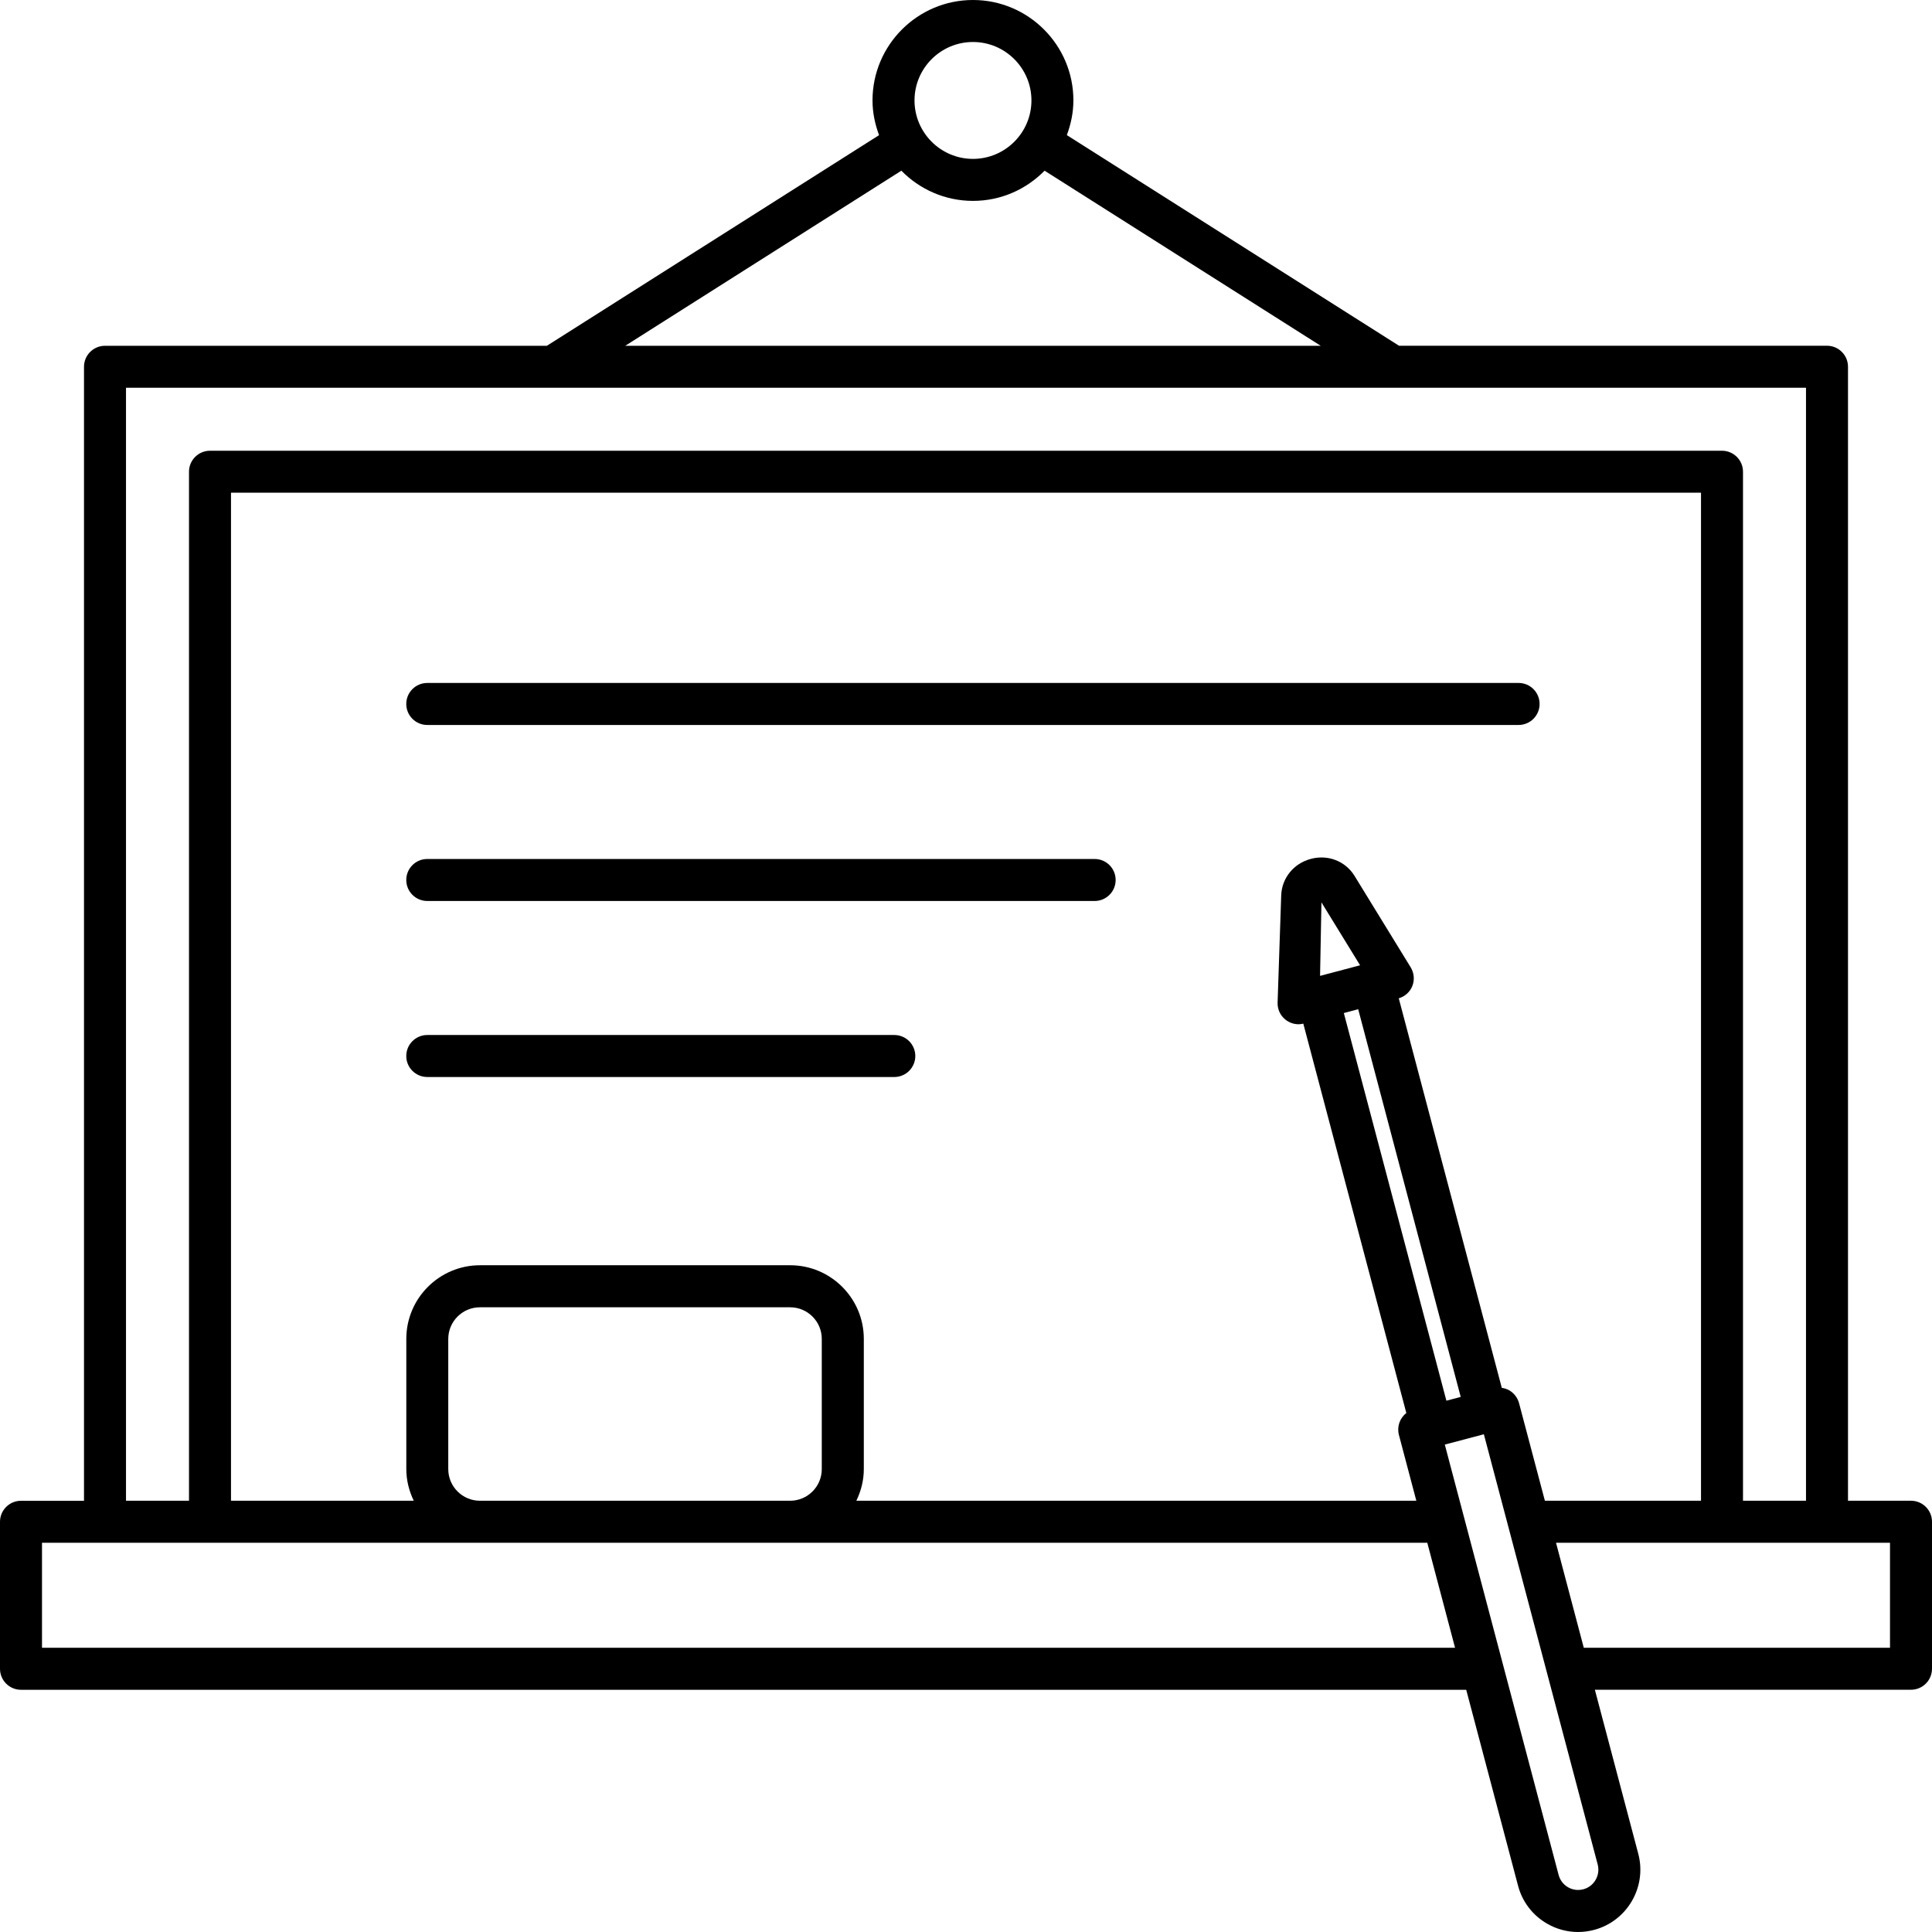
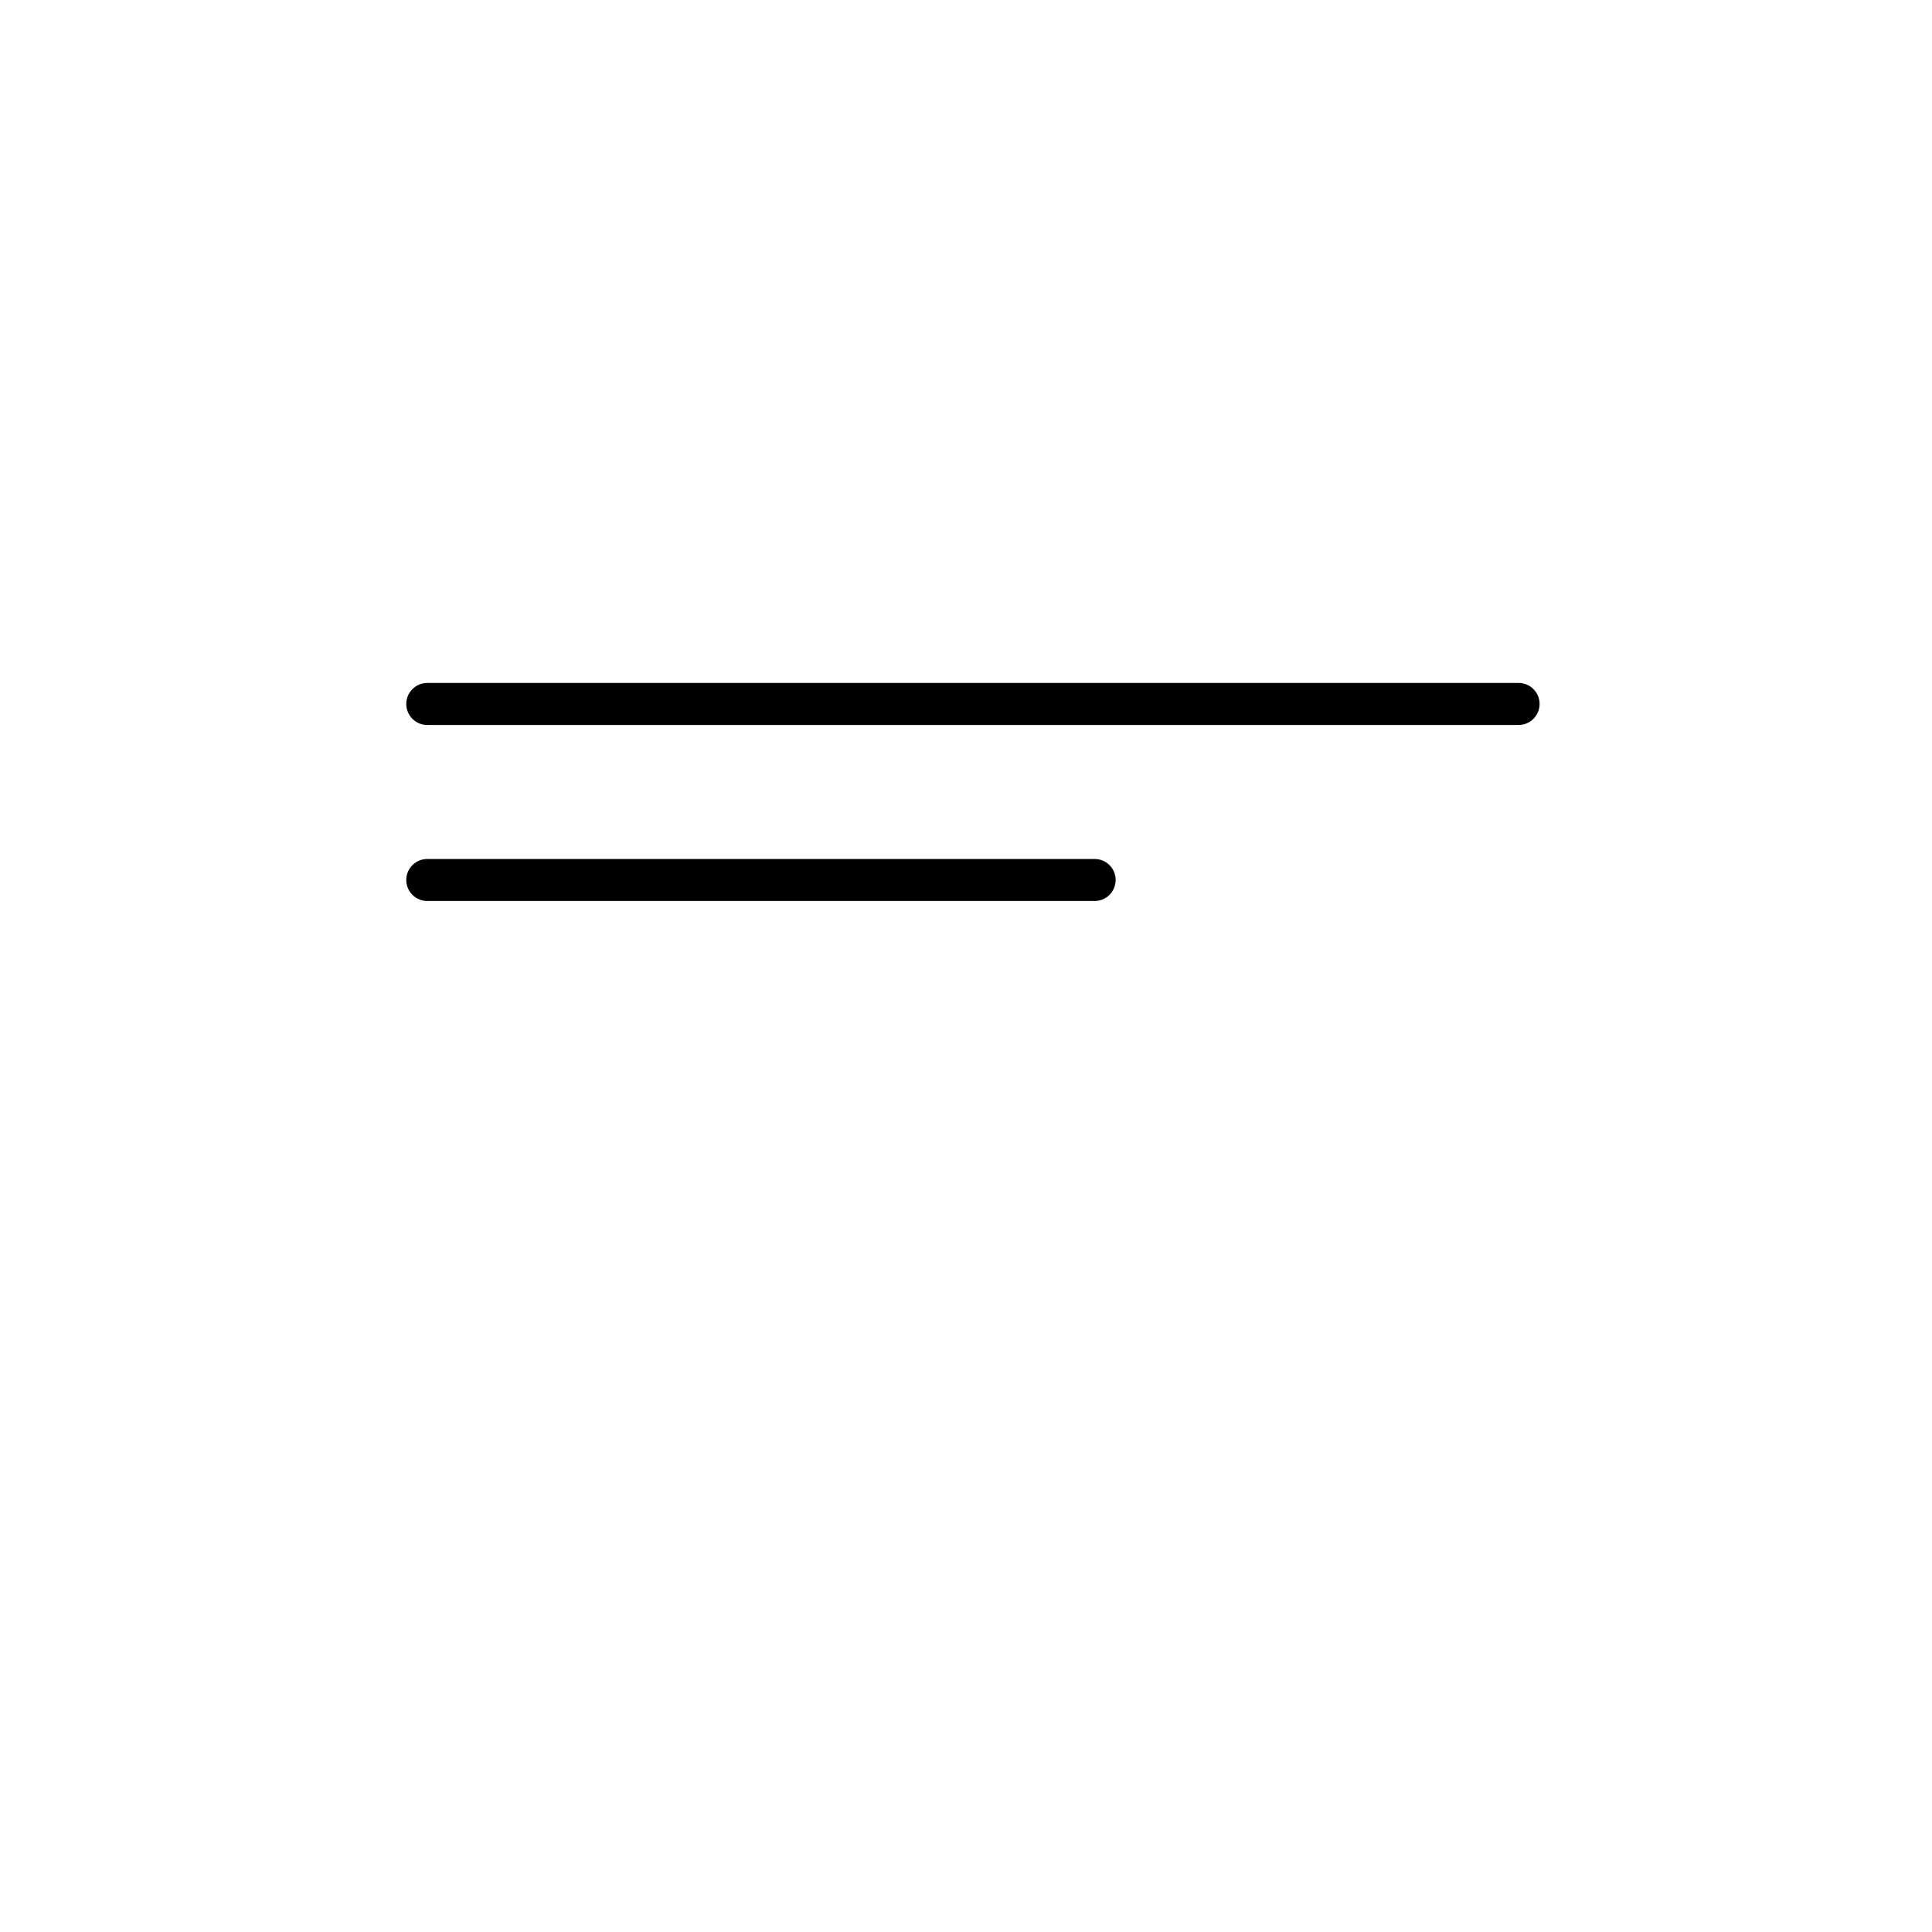
<svg xmlns="http://www.w3.org/2000/svg" version="1.1" x="0px" y="0px" viewBox="0 0 46 46" style="enable-background:new 0 0 46 46;" xml:space="preserve">
  <style type="text/css">
	.st0{display:none;}
	.st1{display:inline;}
	.st2{fill:#FFFFFF;stroke:#000000;stroke-width:3;stroke-linecap:round;stroke-linejoin:round;stroke-miterlimit:10;}
	.st3{fill:#00823E;stroke:#000000;stroke-width:1.227;stroke-linecap:round;stroke-linejoin:round;stroke-miterlimit:10;}
	.st4{fill:#FFFFFF;stroke:#000000;stroke-width:1.227;stroke-linecap:round;stroke-linejoin:round;stroke-miterlimit:10;}
	.st5{fill:#00823E;}
	.st6{fill:#FFFFFF;}
	.st7{fill:none;stroke:#000000;stroke-width:3;stroke-linecap:round;stroke-linejoin:round;stroke-miterlimit:10;}
	.st8{fill:none;stroke:#000000;stroke-width:1.227;stroke-linecap:round;stroke-linejoin:round;stroke-miterlimit:10;}
	
		.st9{display:inline;fill:#FFFFFF;stroke:#000000;stroke-width:3;stroke-linecap:round;stroke-linejoin:round;stroke-miterlimit:10;}
	
		.st10{display:inline;fill:#FFFFFF;stroke:#000000;stroke-width:1.227;stroke-linecap:round;stroke-linejoin:round;stroke-miterlimit:10;}
	
		.st11{display:inline;fill:#FFFFFF;stroke:#000000;stroke-width:1.342;stroke-linecap:round;stroke-linejoin:round;stroke-miterlimit:10;}
	.st12{fill:#00823E;stroke:#000000;stroke-width:1.342;stroke-linecap:round;stroke-linejoin:round;stroke-miterlimit:10;}
	
		.st13{display:inline;fill:none;stroke:#000000;stroke-width:1.342;stroke-linecap:round;stroke-linejoin:round;stroke-miterlimit:10;}
	
		.st14{display:inline;fill:#00823E;stroke:#000000;stroke-width:1.227;stroke-linecap:round;stroke-linejoin:round;stroke-miterlimit:10;}
</style>
  <g id="レイヤー_2" class="st0">
</g>
  <g id="レイヤー_3">
    <g>
-       <path d="M45.5,35.732H44v-27c0-0.276-0.224-0.5-0.5-0.5H33.31l-7.909-5.015    c0.096-0.259,0.156-0.535,0.156-0.827C25.557,1.072,24.484,0,23.166,0s-2.392,1.072-2.392,2.391    c0,0.292,0.06,0.568,0.156,0.827l-7.909,5.015H2.5c-0.276,0-0.5,0.224-0.5,0.5v27H0.5    c-0.276,0-0.5,0.224-0.5,0.5v3.5c0,0.276,0.224,0.5,0.5,0.5h34.41l1.234,4.665    c0.101,0.382,0.345,0.702,0.687,0.901C37.06,45.932,37.314,46,37.573,46    c0.127,0,0.255-0.017,0.381-0.05c0.789-0.209,1.261-1.021,1.053-1.811l-1.034-3.907H45.5    c0.276,0,0.5-0.224,0.5-0.5v-3.5C46,35.956,45.776,35.732,45.5,35.732z M23.166,1    c0.767,0,1.392,0.624,1.392,1.391c0,0.768-0.625,1.392-1.392,1.392s-1.392-0.624-1.392-1.392    C21.774,1.624,22.398,1,23.166,1z M21.461,4.064c0.434,0.442,1.037,0.719,1.705,0.719    s1.27-0.276,1.705-0.719l6.574,4.169H14.887L21.461,4.064z M3,9.232h40v26.5h-1.5v-24.5    c0-0.276-0.224-0.5-0.5-0.5H5c-0.276,0-0.5,0.224-0.5,0.5v24.5H3V9.232z M36.783,35.732l-0.615-2.323    c-0.034-0.128-0.117-0.237-0.232-0.305c-0.056-0.032-0.117-0.051-0.179-0.06l-2.453-9.275    c0.145-0.043,0.265-0.148,0.322-0.29c0.059-0.146,0.044-0.312-0.038-0.447l-1.336-2.176    c-0,0-0,0-0,0c-0.216-0.352-0.634-0.517-1.042-0.406    c-0.408,0.107-0.691,0.457-0.705,0.869l-0.086,2.552c-0.005,0.158,0.064,0.309,0.188,0.407    c0.089,0.071,0.2,0.109,0.312,0.109c0.038,0,0.075-0.006,0.112-0.015l2.453,9.271    c-0.153,0.119-0.229,0.323-0.176,0.523l0.414,1.565H20.39c0.11-0.229,0.177-0.482,0.177-0.753    v-3.1c0-0.967-0.787-1.753-1.753-1.753h-7.386c-0.967,0-1.754,0.786-1.754,1.753v3.1    c0,0.271,0.067,0.524,0.177,0.753H5.5v-24h35v24H36.783z M34.609,33.305l-0.171,0.045l-2.442-9.23    l0.342-0.091l2.441,9.231L34.609,33.305z M31.43,23.235l0.033-1.75l0.92,1.498L31.43,23.235z     M10.673,34.979v-3.1c0-0.415,0.338-0.753,0.754-0.753h7.386c0.416,0,0.753,0.338,0.753,0.753    v3.1c0,0.415-0.338,0.753-0.753,0.753h-7.386C11.012,35.732,10.673,35.395,10.673,34.979z     M1,39.232v-2.5h10.427h7.386h15.17l0.661,2.5H1z M37.698,44.983    c-0.123,0.032-0.254,0.016-0.365-0.049s-0.19-0.169-0.223-0.293L34.4,34.395l0.465-0.123    l0.465-0.123l2.711,10.246C38.107,44.651,37.954,44.916,37.698,44.983z M45,39.232h-7.291l-0.661-2.5H45    V39.232z" />
      <path d="M36.158,16.261H10.173c-0.276,0-0.5,0.224-0.5,0.5s0.224,0.5,0.5,0.5h25.984c0.276,0,0.5-0.224,0.5-0.5    S36.434,16.261,36.158,16.261z" />
      <path d="M26.063,20.452H10.173c-0.276,0-0.5,0.224-0.5,0.5s0.224,0.5,0.5,0.5h15.89c0.276,0,0.5-0.224,0.5-0.5    S26.34,20.452,26.063,20.452z" />
-       <path d="M21.293,24.643H10.173c-0.276,0-0.5,0.224-0.5,0.5s0.224,0.5,0.5,0.5h11.12c0.276,0,0.5-0.224,0.5-0.5    S21.569,24.643,21.293,24.643z" />
    </g>
  </g>
</svg>